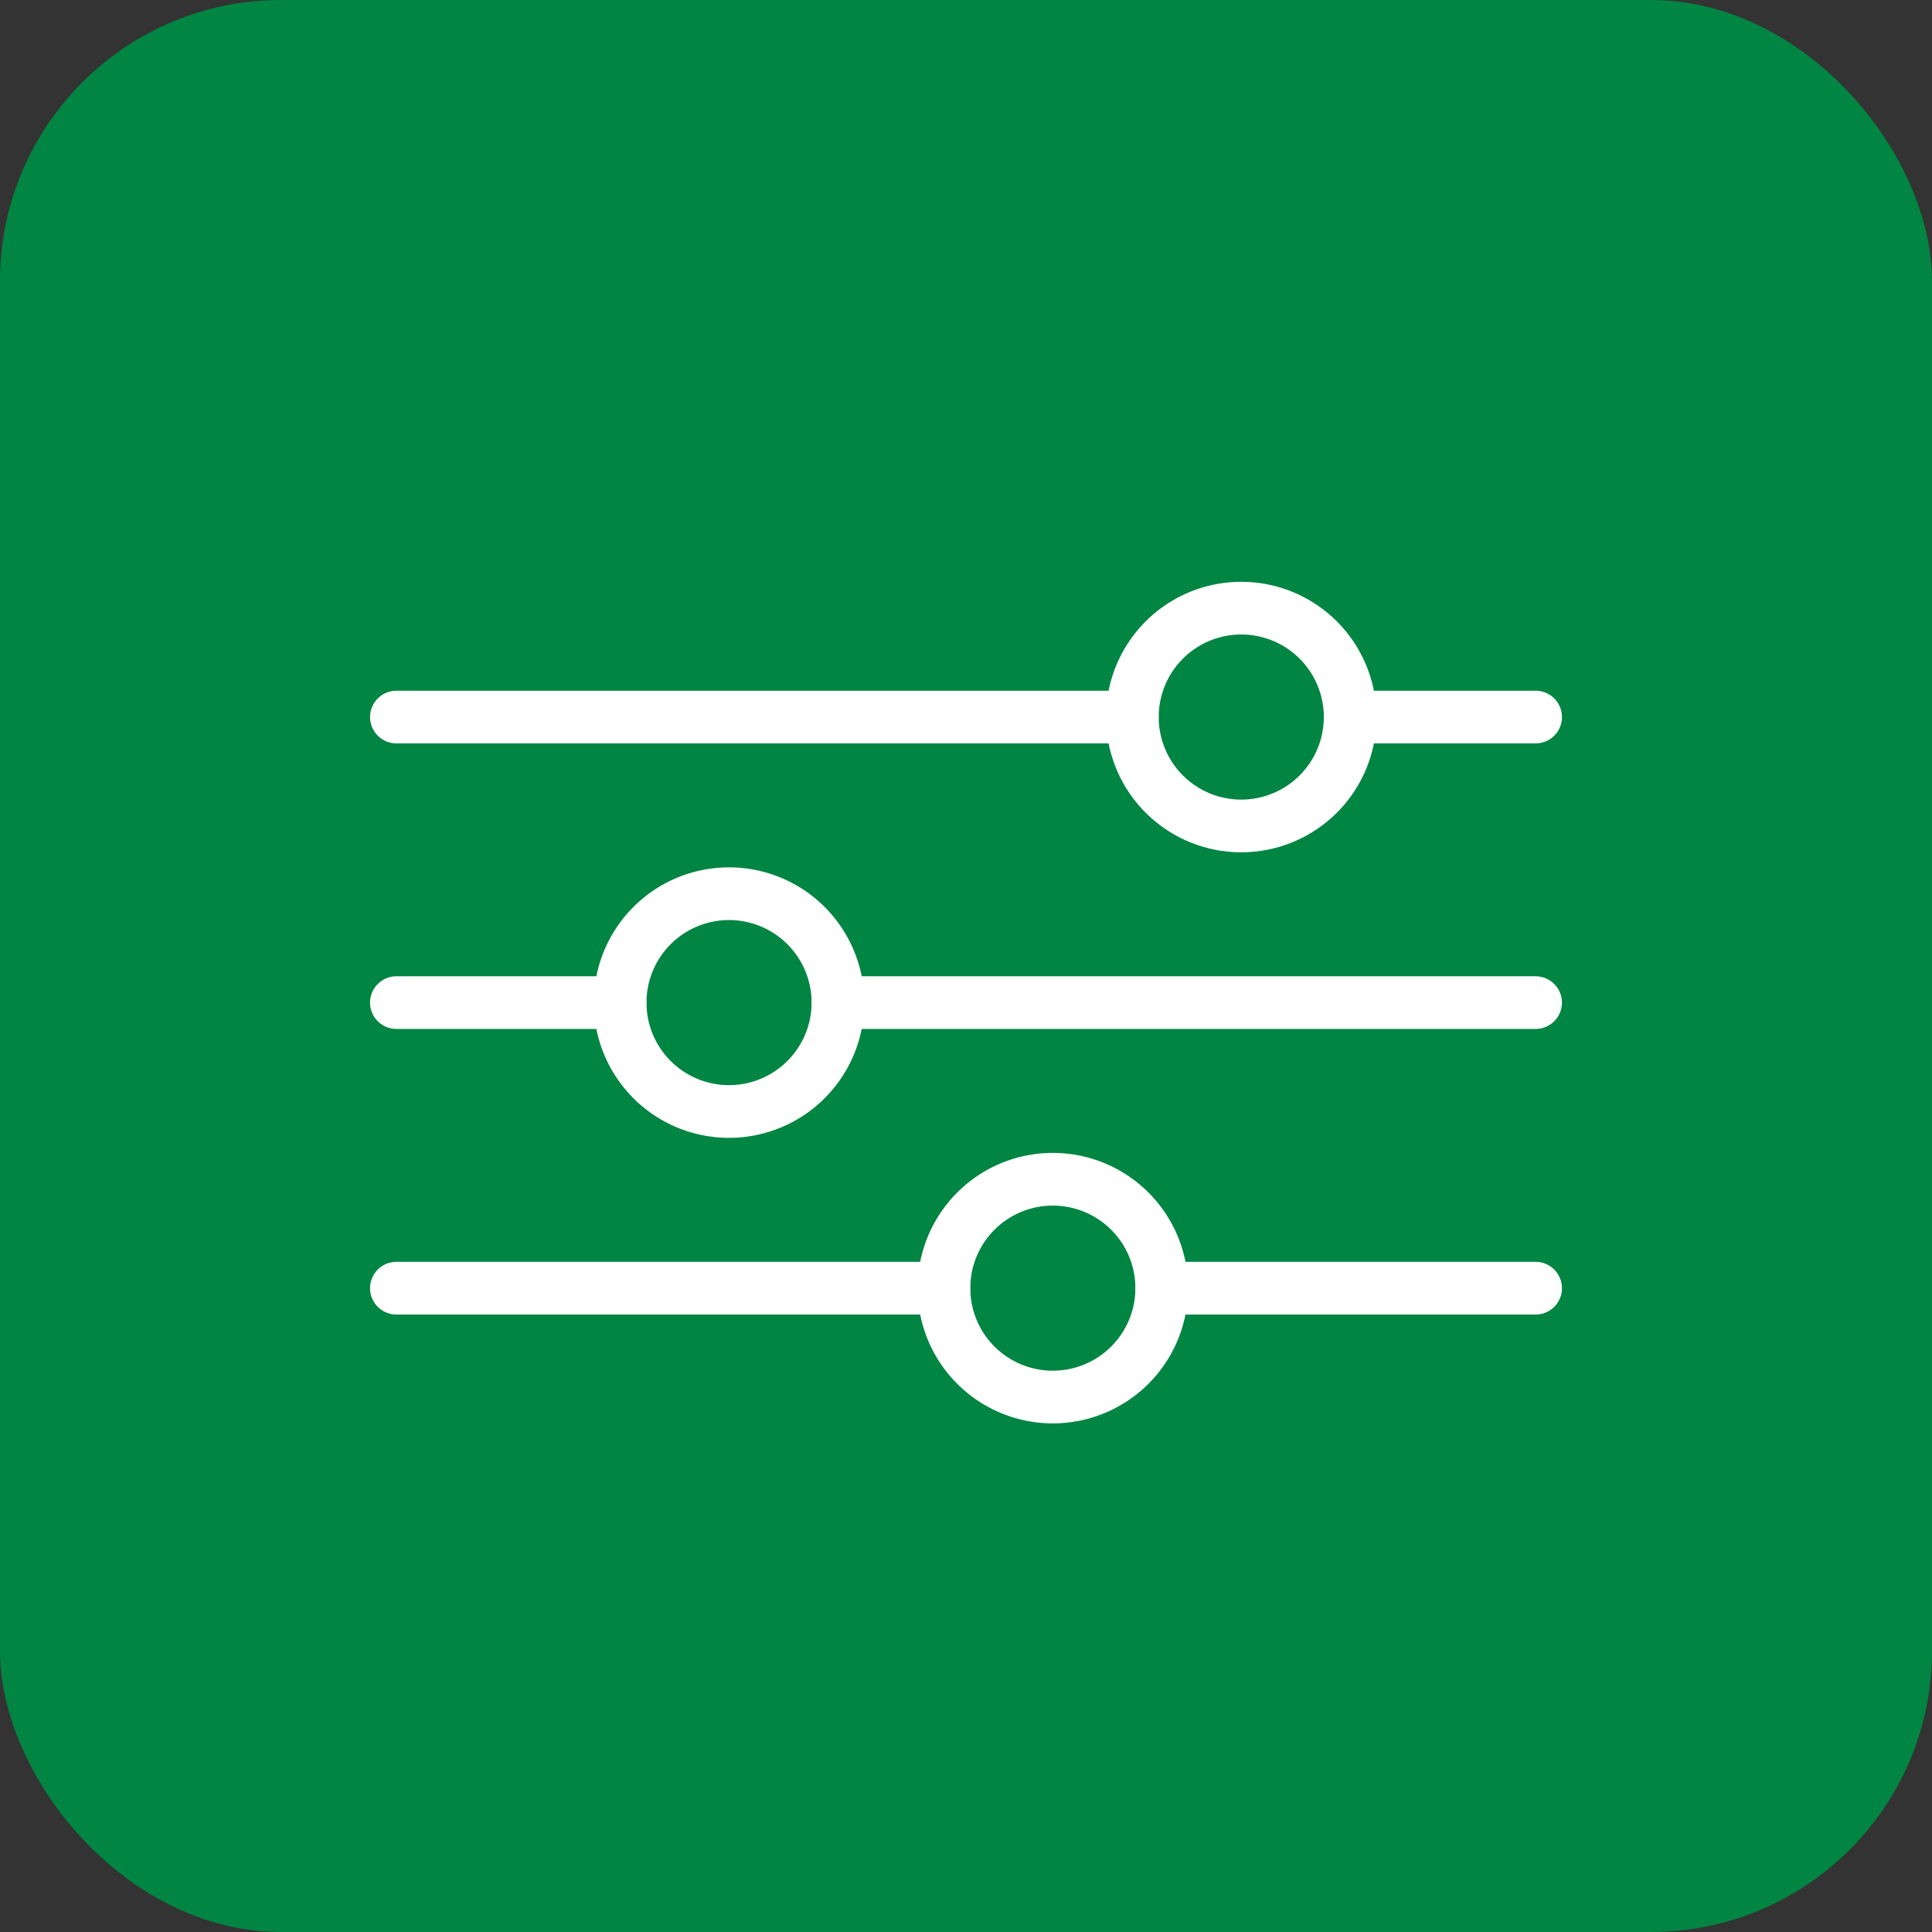
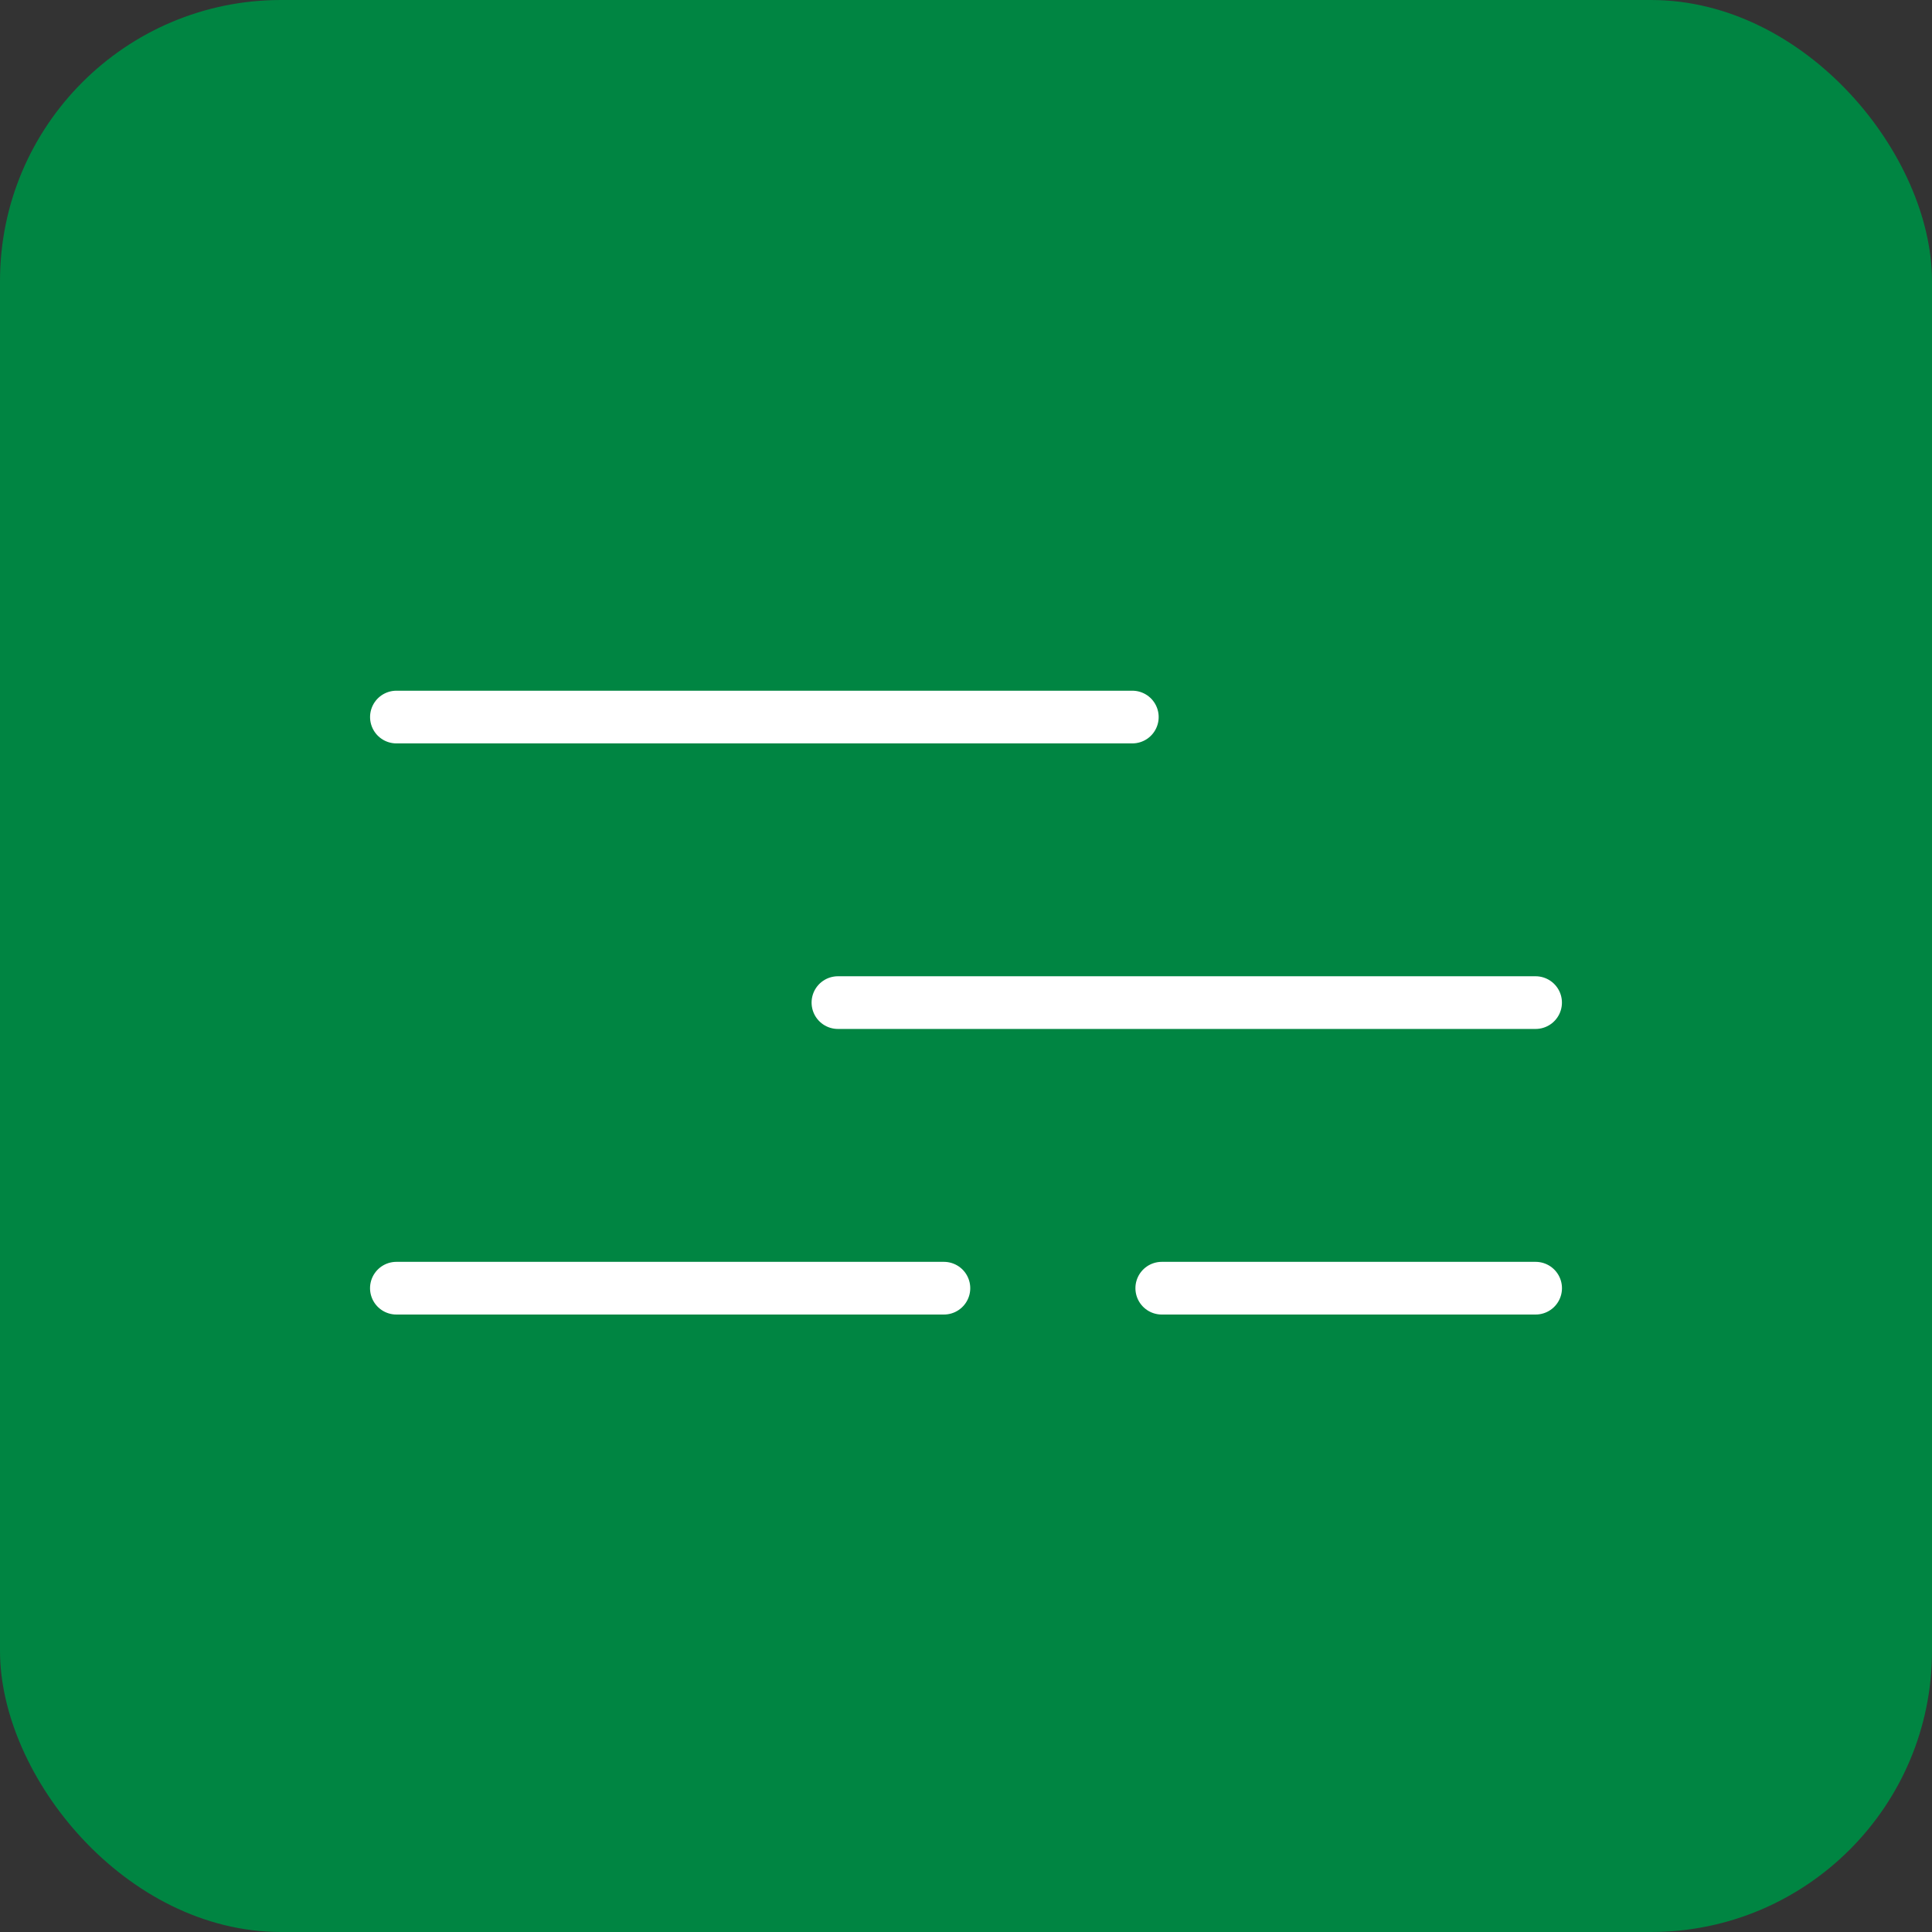
<svg xmlns="http://www.w3.org/2000/svg" width="55" height="55" viewBox="0 0 55 55">
  <rect x="0" y="0" width="55" height="55" fill="#333333" stroke="none" />
  <defs>
    <clipPath id="clip-path">
      <rect id="Rectangle_3988" data-name="Rectangle 3988" width="55" height="55" fill="none" />
    </clipPath>
  </defs>
  <g id="Group_6721" data-name="Group 6721" transform="translate(-425 -5210)">
    <g id="greater-data-accuracy" transform="translate(425 5210)">
      <rect id="Rectangle_3942" data-name="Rectangle 3942" width="55" height="55" rx="8" fill="#008542" />
    </g>
    <g id="Group_6704" data-name="Group 6704" transform="translate(425 5210)">
      <g id="Group_6703" data-name="Group 6703" clip-path="url(#clip-path)">
-         <line id="Line_36" data-name="Line 36" x1="5.28" transform="translate(38.436 20.413)" fill="none" stroke="#fff" stroke-linecap="round" stroke-linejoin="round" stroke-width="1.5" />
        <line id="Line_37" data-name="Line 37" x1="20.95" transform="translate(11.285 20.413)" fill="none" stroke="#fff" stroke-linecap="round" stroke-linejoin="round" stroke-width="1.5" />
-         <path id="Path_3834" data-name="Path 3834" d="M38.436,20.413a3.1,3.1,0,1,1-3.1-3.1A3.1,3.1,0,0,1,38.436,20.413Z" fill="none" stroke="#fff" stroke-linecap="round" stroke-linejoin="round" stroke-width="1.5" />
        <line id="Line_38" data-name="Line 38" x1="19.861" transform="translate(23.854 28.542)" fill="none" stroke="#fff" stroke-linecap="round" stroke-linejoin="round" stroke-width="1.5" />
-         <line id="Line_39" data-name="Line 39" x1="6.369" transform="translate(11.284 28.542)" fill="none" stroke="#fff" stroke-linecap="round" stroke-linejoin="round" stroke-width="1.5" />
-         <path id="Path_3835" data-name="Path 3835" d="M23.854,28.542a3.1,3.1,0,1,1-3.1-3.1A3.1,3.1,0,0,1,23.854,28.542Z" fill="none" stroke="#fff" stroke-linecap="round" stroke-linejoin="round" stroke-width="1.5" />
        <line id="Line_40" data-name="Line 40" x1="10.643" transform="translate(33.073 36.672)" fill="none" stroke="#fff" stroke-linecap="round" stroke-linejoin="round" stroke-width="1.5" />
        <line id="Line_41" data-name="Line 41" x1="15.587" transform="translate(11.284 36.672)" fill="none" stroke="#fff" stroke-linecap="round" stroke-linejoin="round" stroke-width="1.5" />
-         <path id="Path_3836" data-name="Path 3836" d="M33.072,36.671a3.1,3.1,0,1,1-3.1-3.1A3.1,3.1,0,0,1,33.072,36.671Z" fill="none" stroke="#fff" stroke-linecap="round" stroke-linejoin="round" stroke-width="1.5" />
      </g>
    </g>
  </g>
</svg>